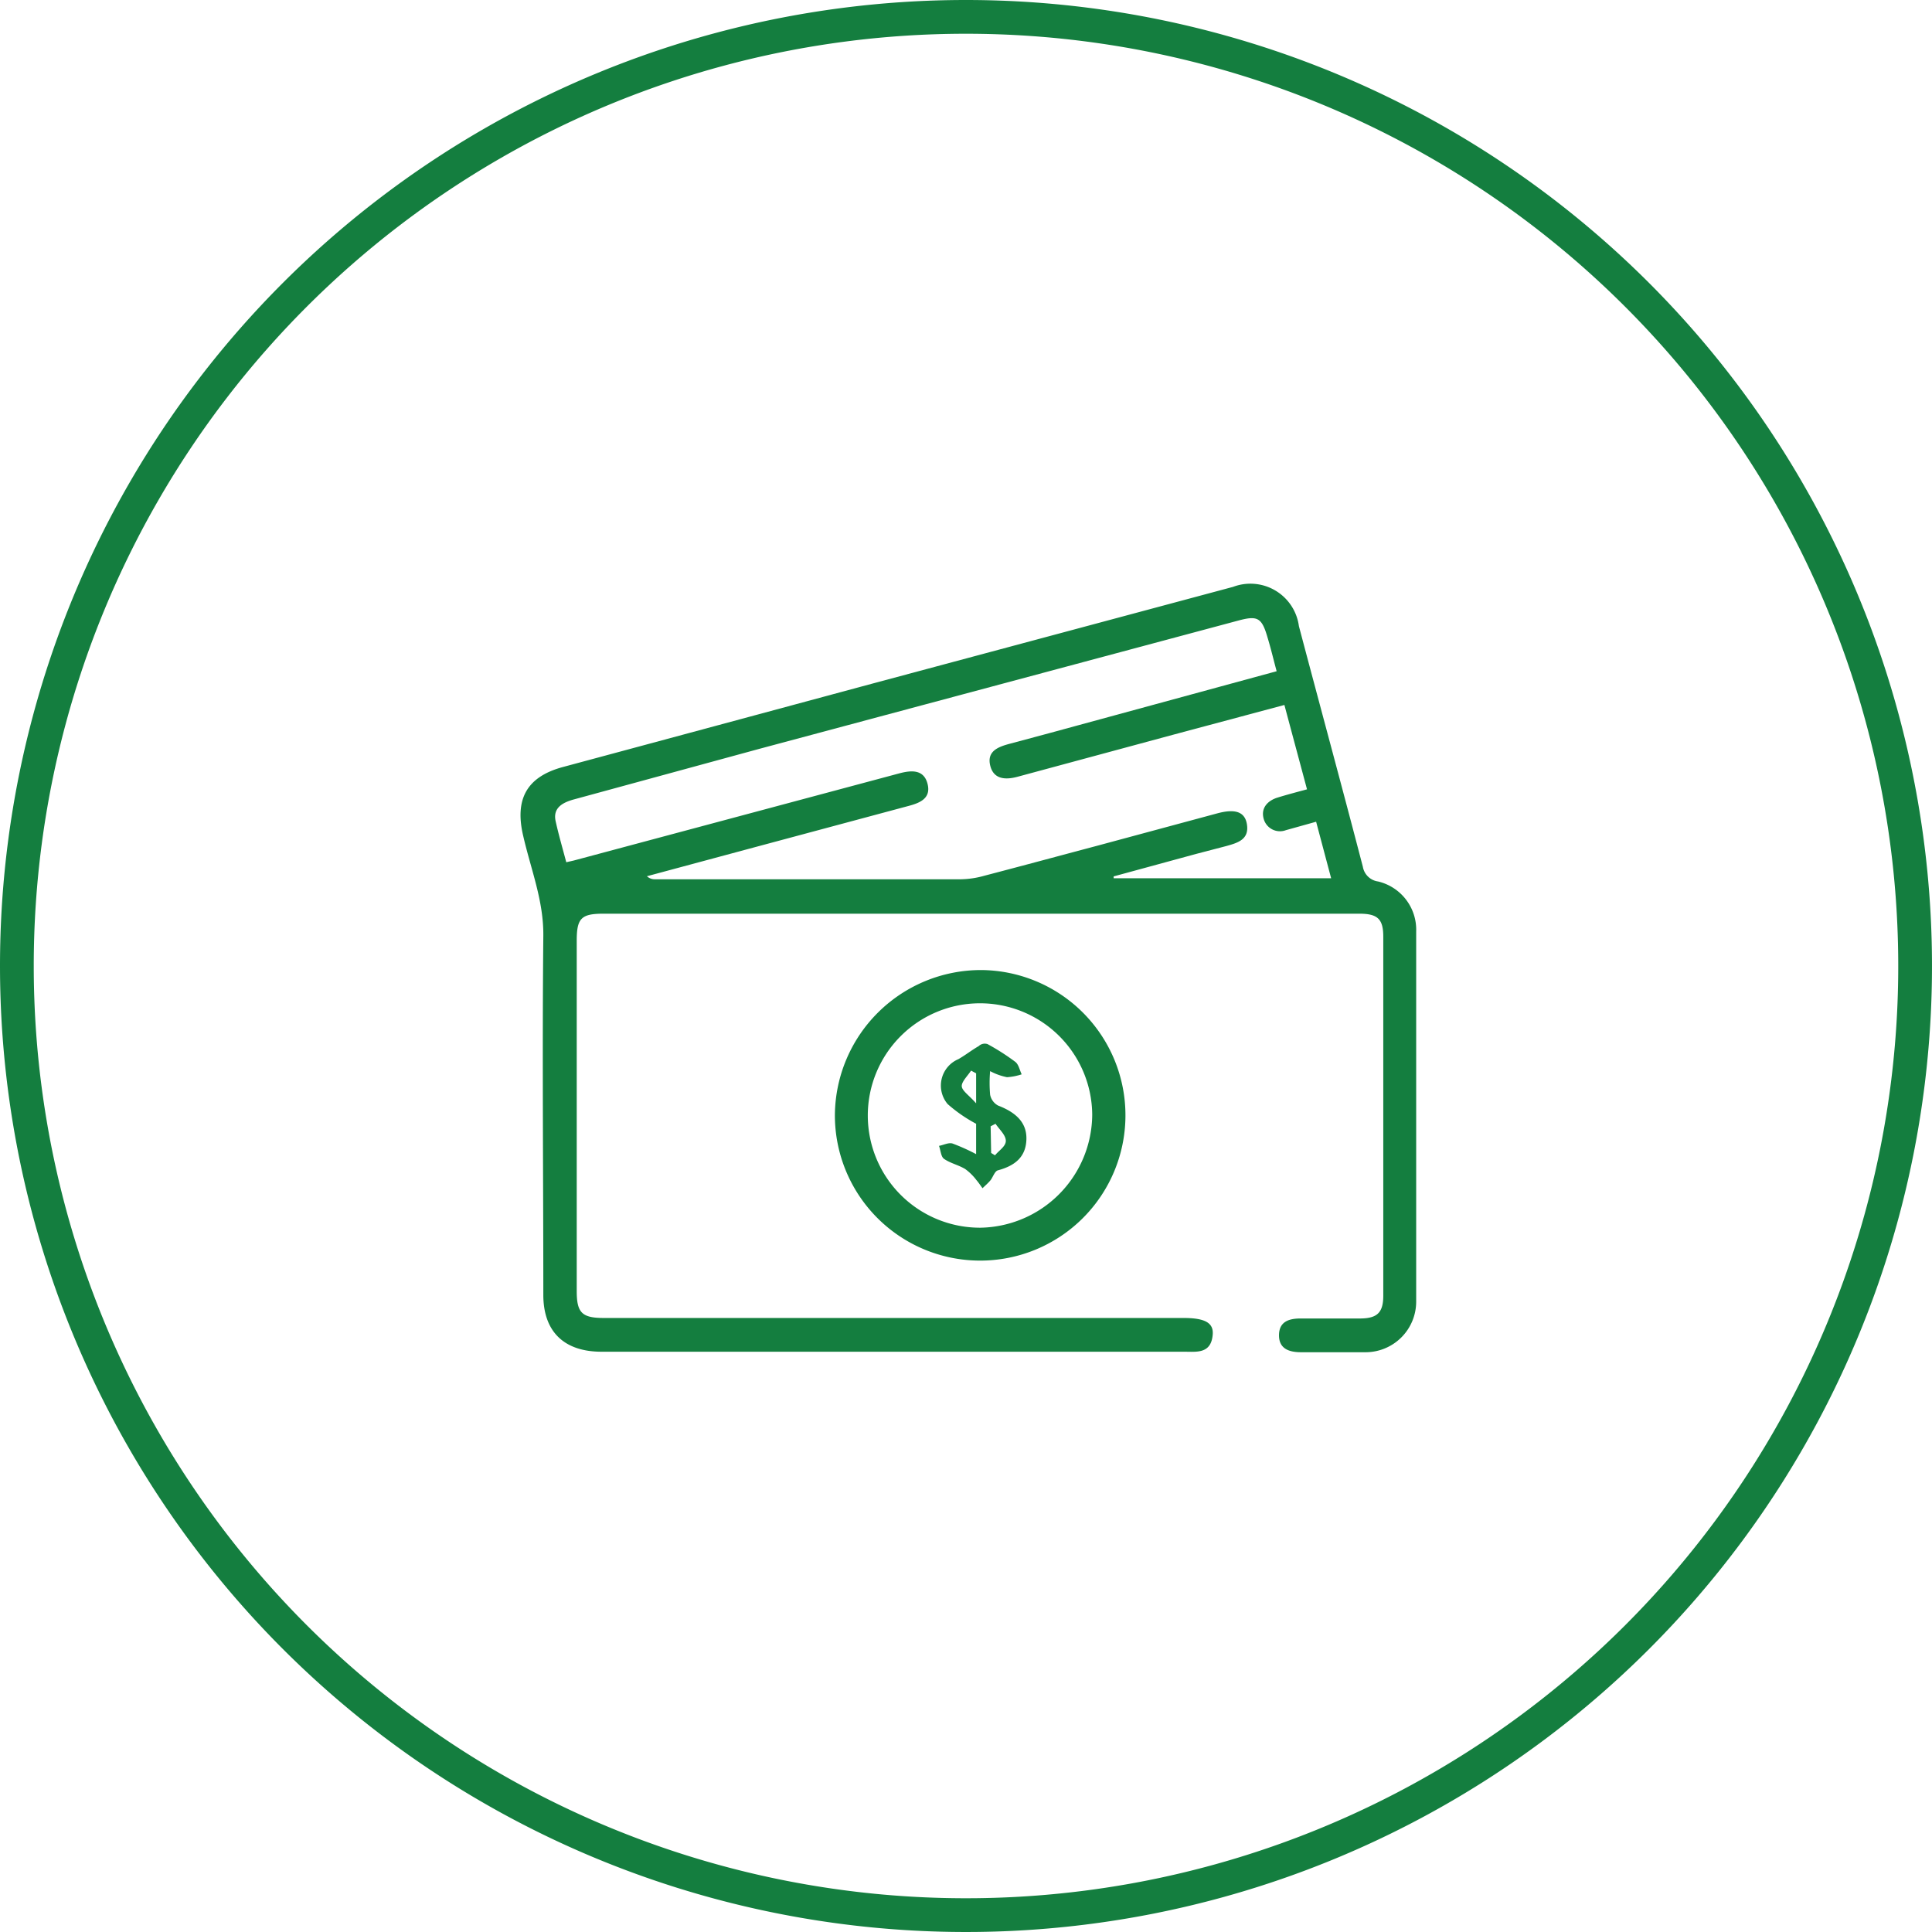
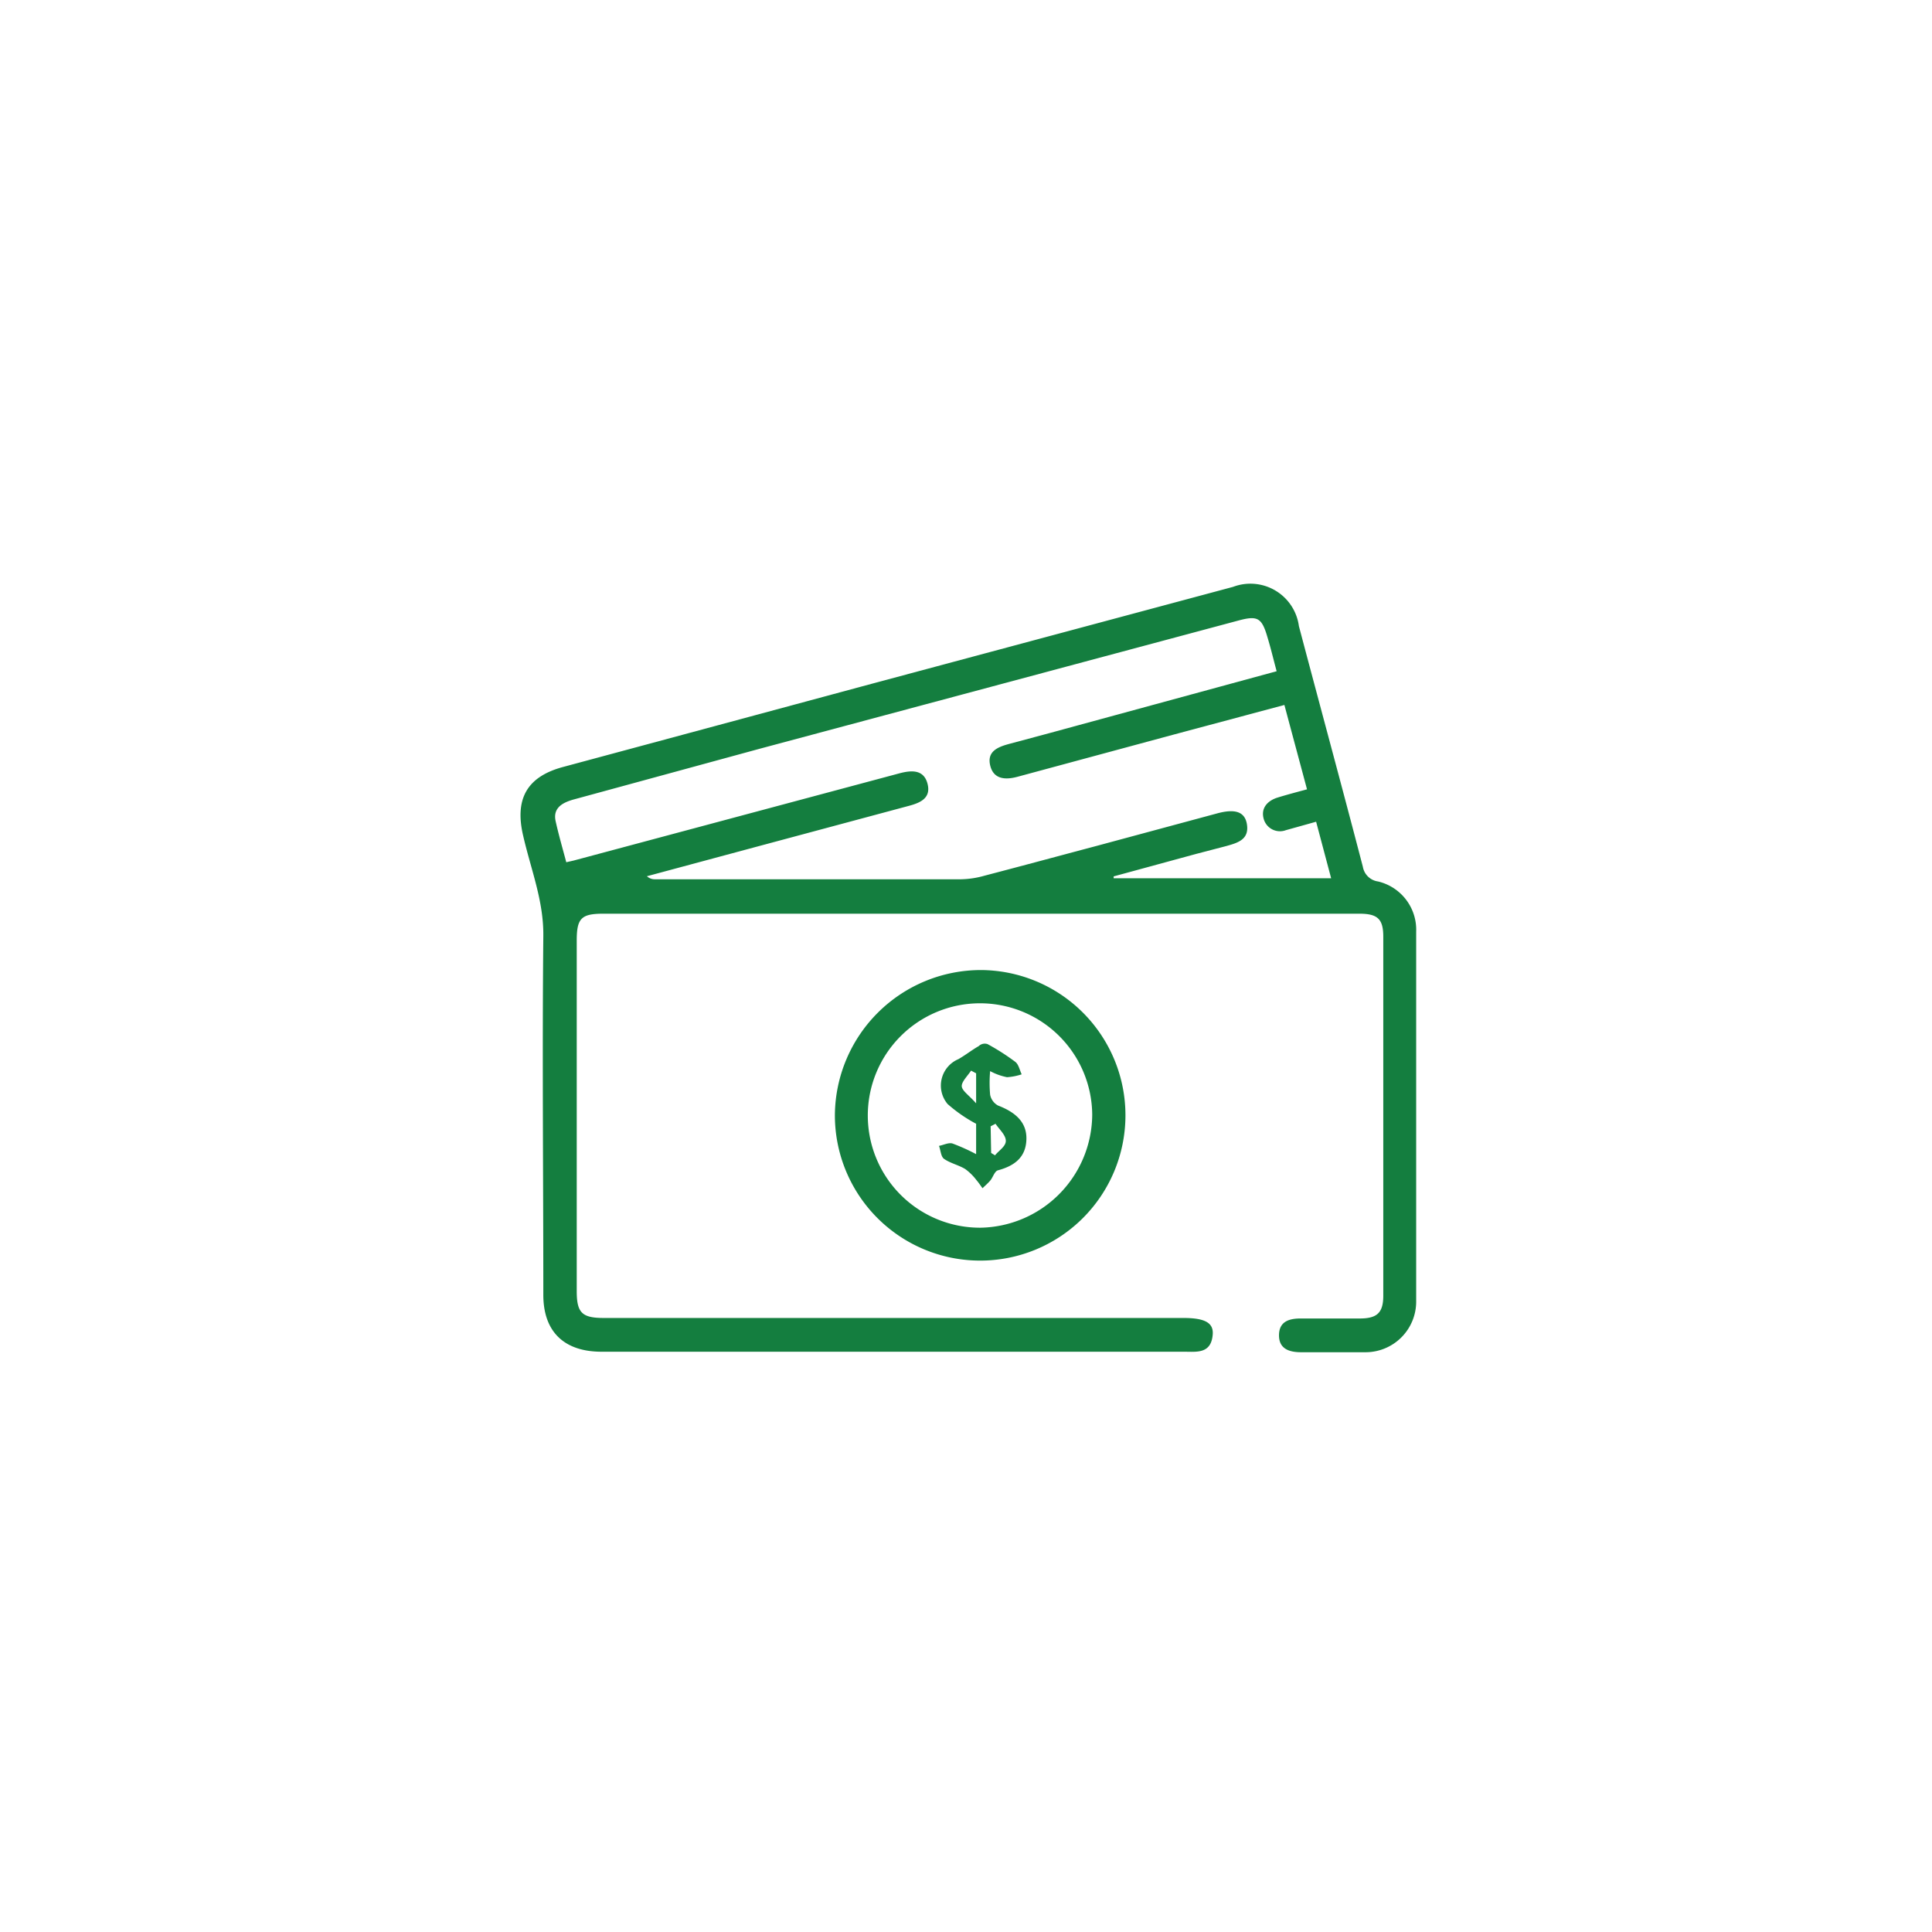
<svg xmlns="http://www.w3.org/2000/svg" id="Layer_1" data-name="Layer 1" viewBox="0 0 114.5 114.5">
-   <path d="M57.25,1A56.25,56.25,0,1,1,1,57.25,56.24,56.24,0,0,1,57.25,1Z" style="fill:none;stroke:#147e3f;stroke-miterlimit:10;stroke-width:2px;fill-rule:evenodd" />
  <path d="M81.67,52.24a1.06,1.06,0,0,1-.9-.87c-1.24-4.76-2.53-9.5-3.79-14.26a2.9,2.9,0,0,0-3.9-2.33L51.64,40.53Q42.49,43,33.35,45.46c-2.17.59-2.85,1.94-2.34,4.09.46,2,1.21,3.83,1.19,5.91-.07,7.1,0,14.19,0,21.28,0,2.2,1.25,3.37,3.45,3.37H70.17c.74,0,1.6.14,1.7-1,.07-.72-.47-1-1.74-1q-17.17,0-34.35,0c-1.29,0-1.6-.31-1.6-1.59V55.74c0-1.32.27-1.59,1.58-1.59h44.8c1.08,0,1.42.31,1.42,1.36V76.79c0,1-.36,1.34-1.35,1.35-1.18,0-2.36,0-3.55,0-.7,0-1.28.19-1.28,1s.62,1,1.31,1c1.27,0,2.55,0,3.82,0a3,3,0,0,0,3-3q0-11,0-21.93A2.94,2.94,0,0,0,81.67,52.24ZM66,52.05l0-.11,4.88-1.33,1.8-.47c.68-.19,1.39-.39,1.21-1.34-.14-.7-.71-.88-1.77-.59L65,50.13c-2.22.59-4.44,1.19-6.66,1.77a5.43,5.43,0,0,1-1.38.21H38.81a.67.67,0,0,1-.47-.18l6.43-1.73,9.09-2.44c.68-.18,1.33-.46,1.11-1.31s-.94-.81-1.66-.62L34,51l-.44.1c-.22-.83-.45-1.62-.63-2.43s.44-1.12,1.11-1.3l11-3,28.34-7.59c1.15-.31,1.4-.18,1.74,1,.19.62.34,1.26.54,2L62.15,43.46l-2.35.63c-.66.18-1.33.44-1.11,1.3s1,.82,1.67.63l9.18-2.48,6.58-1.76c.44,1.65.88,3.28,1.34,5-.63.17-1.2.32-1.75.49s-1,.59-.82,1.25a1,1,0,0,0,1.32.68L78,48.7l.89,3.35ZM56.8,62.77a1.7,1.7,0,0,0-.64,2.66,8.73,8.73,0,0,0,1.69,1.17v1.8a11.79,11.79,0,0,0-1.4-.63c-.23-.07-.53.09-.8.14.1.26.11.64.3.77.37.26.85.36,1.25.6a3.22,3.22,0,0,1,.67.66c.13.15.24.32.36.48.16-.16.33-.3.47-.47s.25-.54.44-.59c1-.27,1.66-.78,1.69-1.84s-.72-1.63-1.68-2a.93.93,0,0,1-.47-.64,7.94,7.94,0,0,1,0-1.4,3.58,3.58,0,0,0,1,.36,3.43,3.43,0,0,0,.87-.17c-.12-.25-.18-.59-.38-.74a13.42,13.42,0,0,0-1.64-1.05A.52.52,0,0,0,58,62C57.61,62.22,57.22,62.53,56.8,62.77Zm1.05,2.62c-.41-.47-.82-.73-.85-1s.35-.63.55-.94l.3.16Zm.86,1.36L59,66.6c.22.33.6.66.61,1s-.41.58-.64.87l-.23-.14Zm-9.23-.7a8.61,8.61,0,1,0,8.67-8.56A8.66,8.66,0,0,0,49.48,66.05Zm15.25,0a6.74,6.74,0,0,1-6.63,6.71,6.65,6.65,0,1,1,6.63-6.71Z" style="fill:#147e3f" />
</svg>